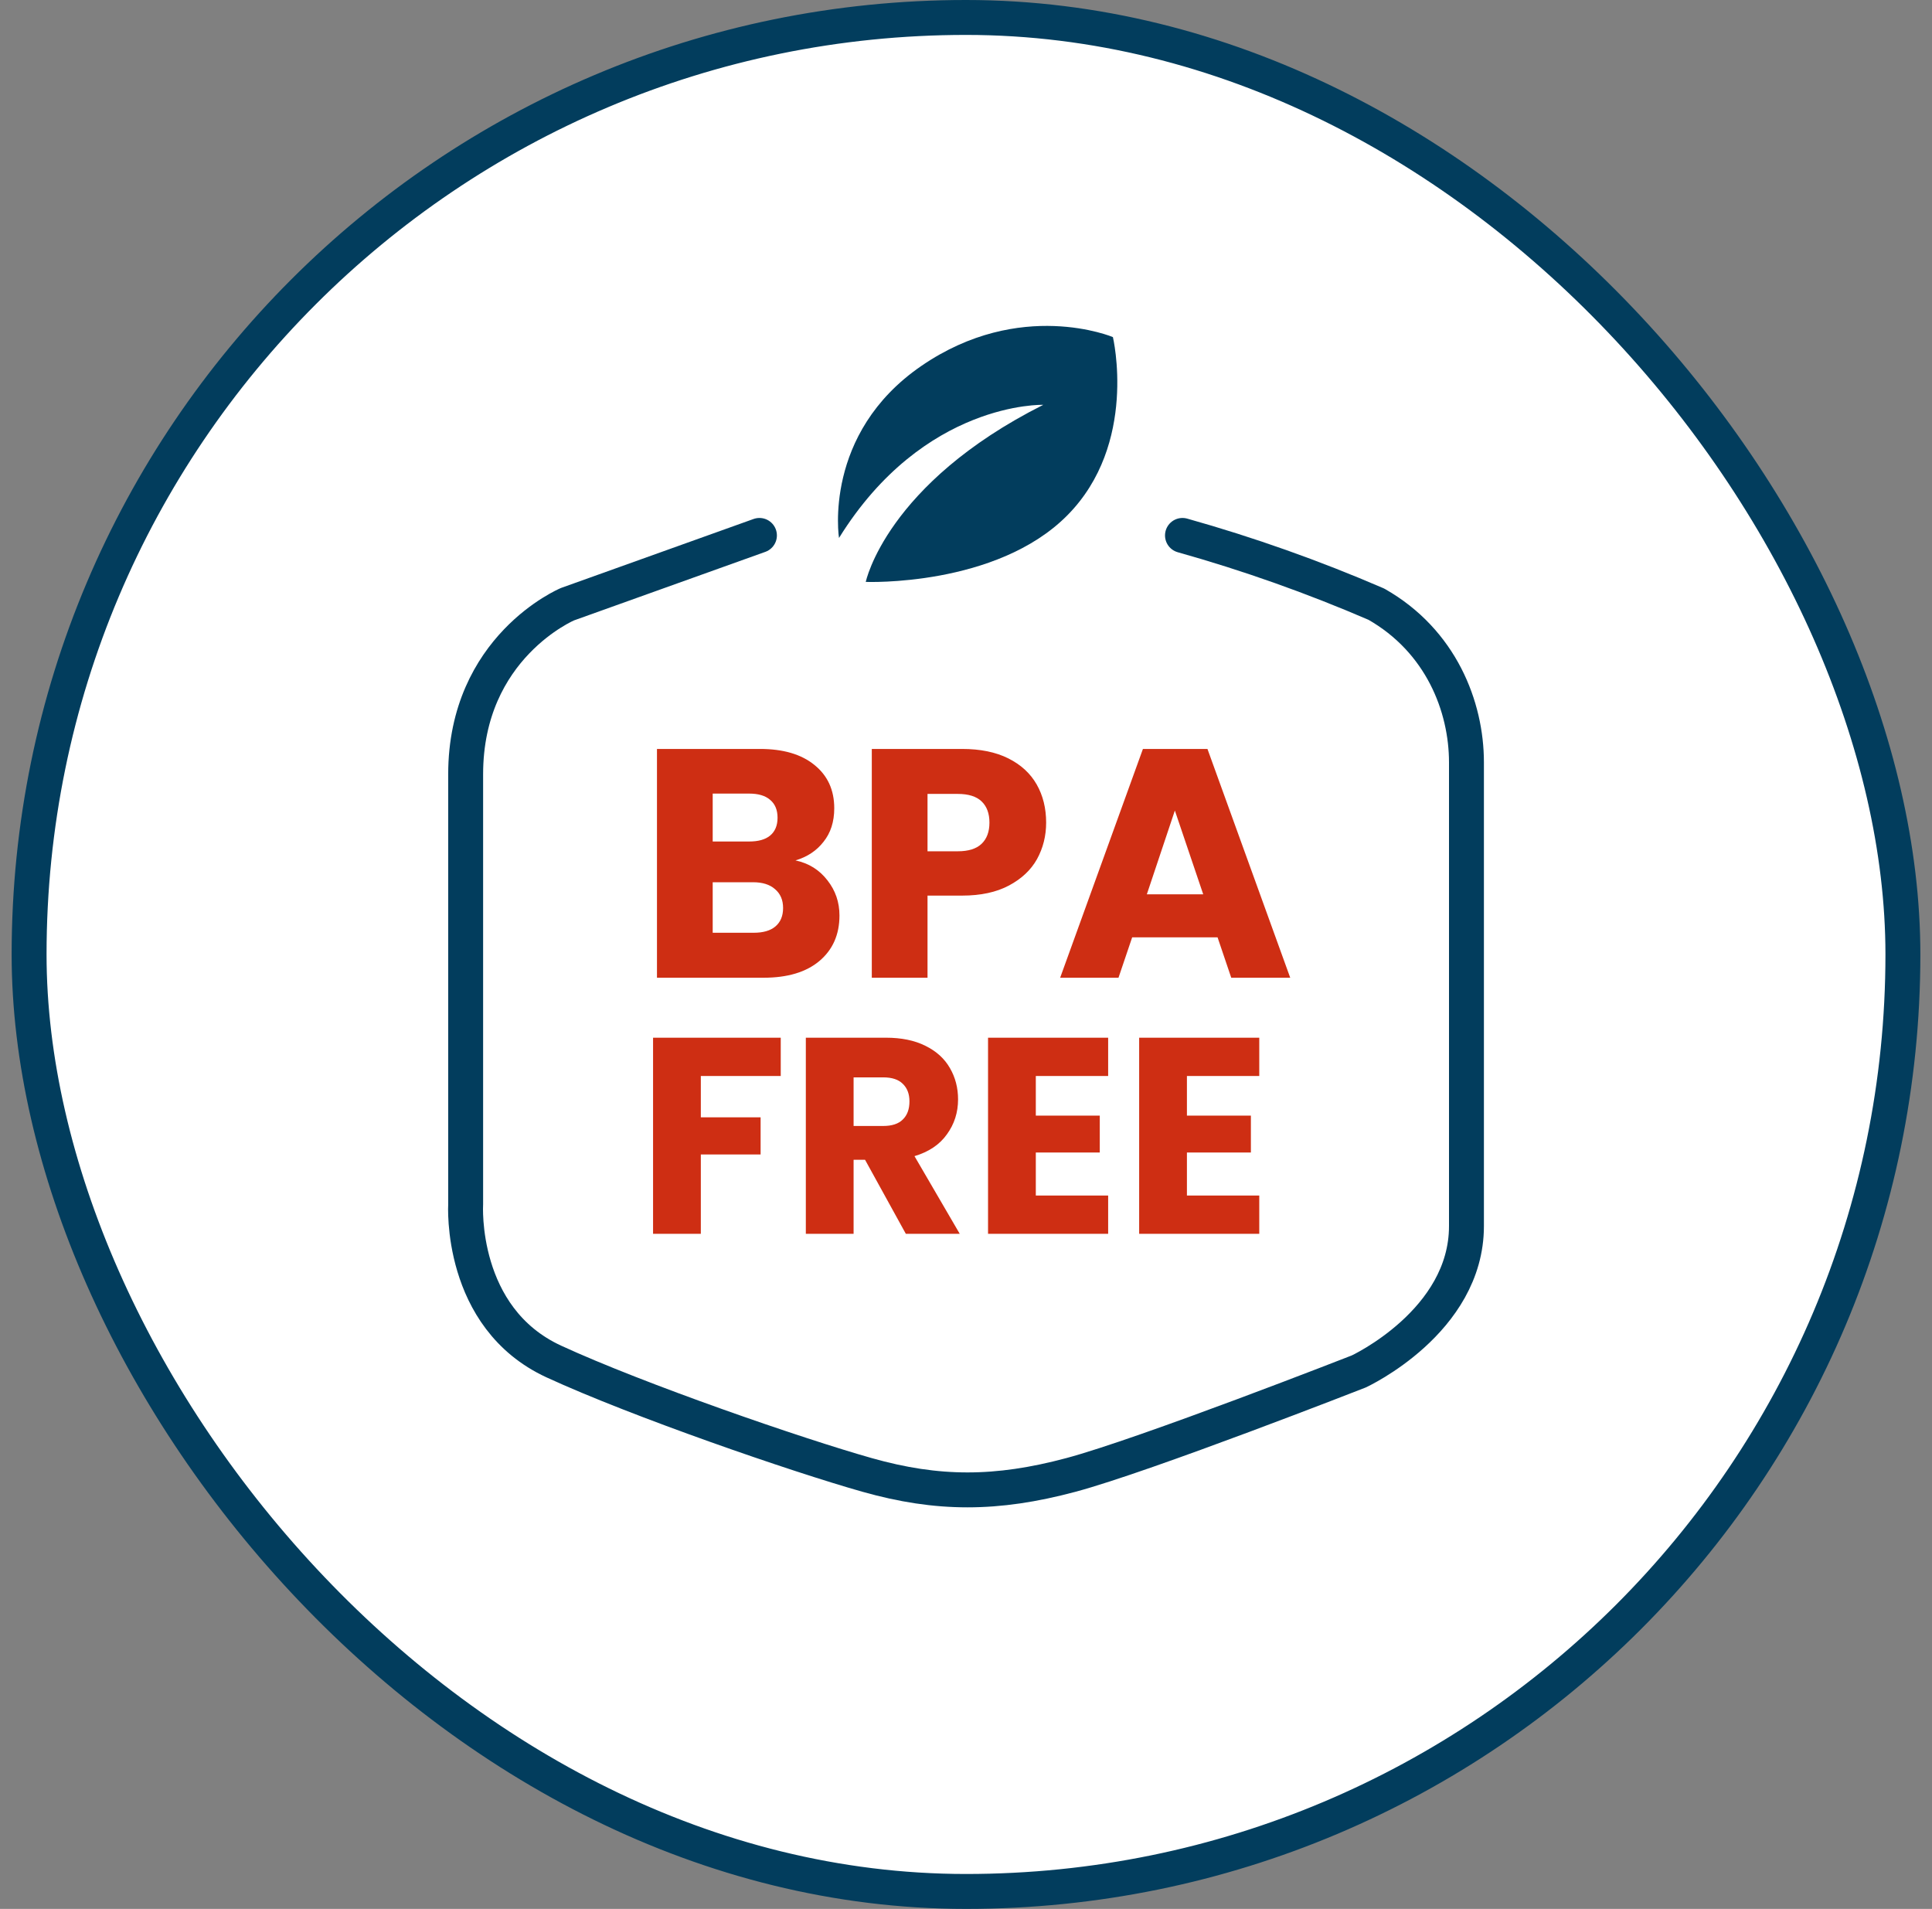
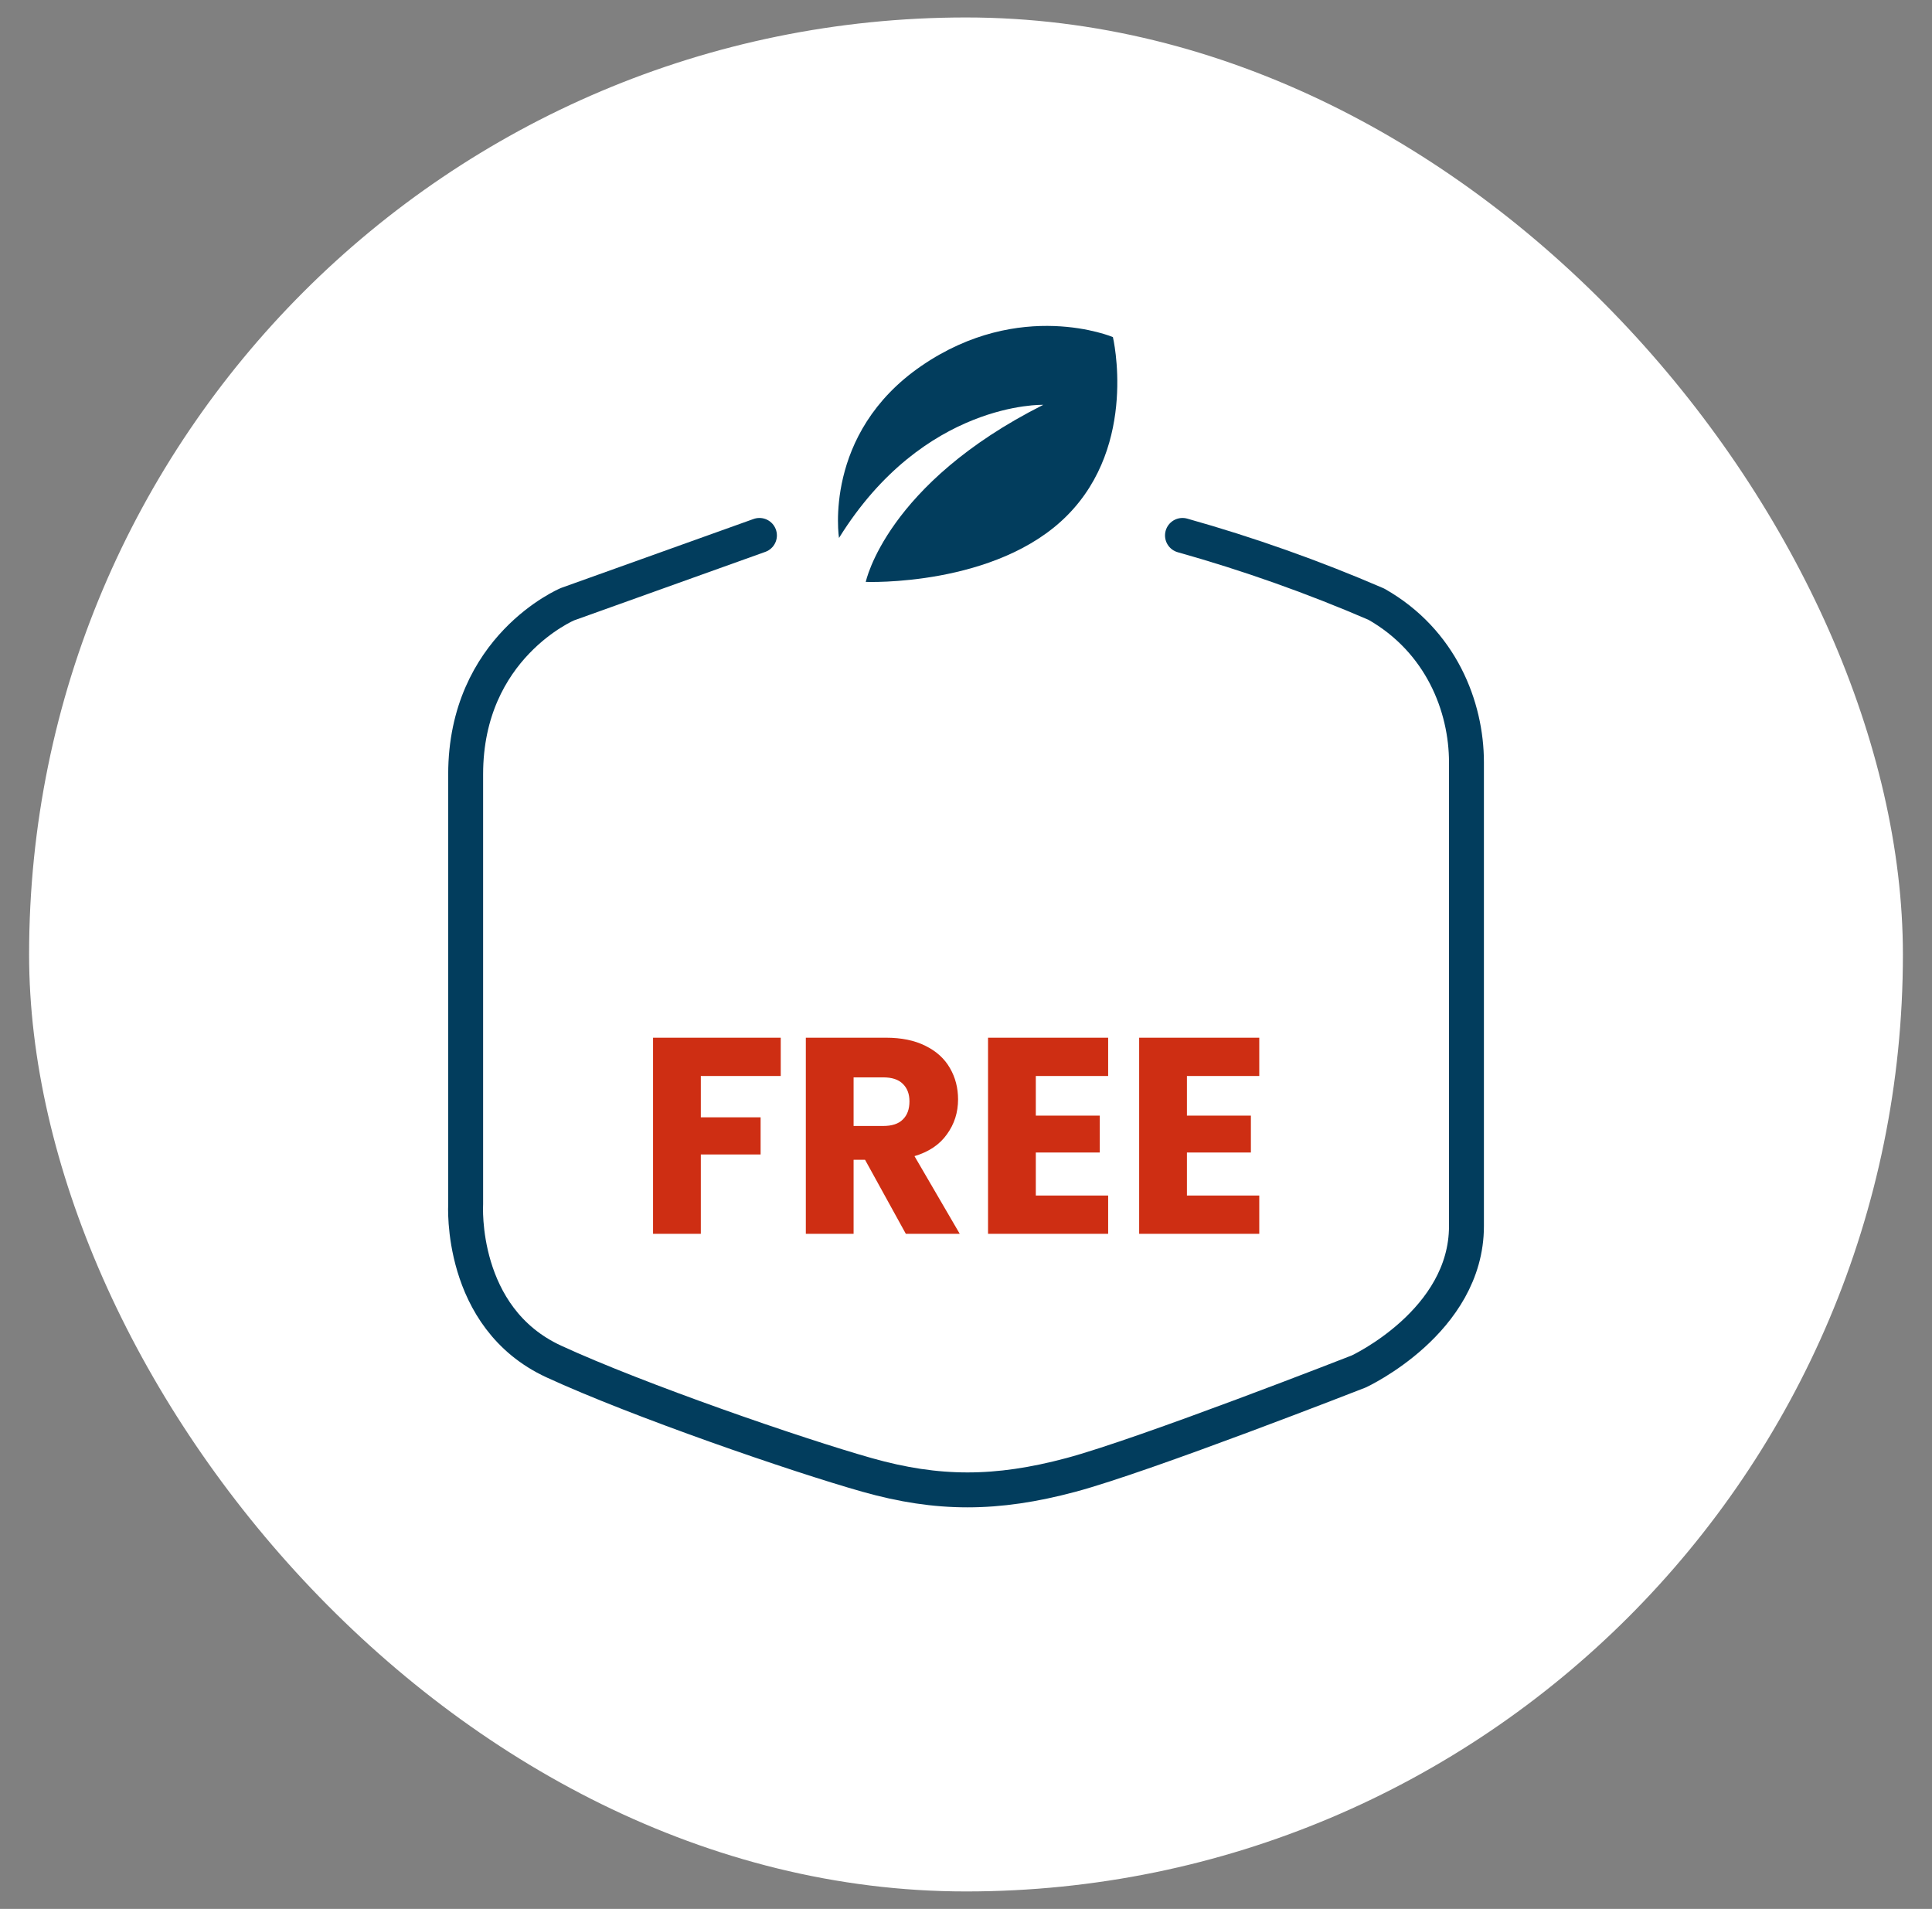
<svg xmlns="http://www.w3.org/2000/svg" width="83" height="82" viewBox="0 0 83 82" fill="none">
  <rect x="0" y="0" width="83" height="82" fill="#808080" stroke="none" />
  <rect x="1.25" y="0.75" width="80.5" height="80.5" rx="40.25" fill="white" />
  <path d="M36.044 23.109C36.044 23.109 35.336 18.631 39.585 15.717C43.834 12.803 47.811 14.48 47.811 14.48C47.811 14.48 48.901 19.066 45.85 22.14C42.8 25.215 37.194 24.997 37.194 24.997C37.194 24.997 38.065 20.789 44.82 17.39C44.814 17.39 39.693 17.229 36.044 23.109Z" fill="#023D5D" />
  <path d="M32.626 23L24.38 25.954C24.38 25.954 20.005 27.788 20.005 33.26V51.731C20.005 51.731 19.71 56.603 23.791 58.485C27.392 60.145 34.225 62.504 37.254 63.359C40.282 64.214 42.806 64.214 46.004 63.359C49.201 62.504 58.373 58.913 58.373 58.913C58.373 58.913 63 56.775 63 52.67V32.747C63 30.352 61.906 27.531 59.13 25.954C56.42 24.784 53.638 23.797 50.8 23" stroke="#023D5D" stroke-width="1.5" stroke-linecap="round" stroke-linejoin="round" />
-   <path d="M34.174 36.96C34.744 37.081 35.201 37.366 35.546 37.814C35.892 38.253 36.064 38.757 36.064 39.326C36.064 40.147 35.775 40.801 35.196 41.286C34.627 41.762 33.829 42 32.802 42H28.224V32.172H32.648C33.647 32.172 34.426 32.401 34.986 32.858C35.556 33.315 35.84 33.936 35.84 34.72C35.84 35.299 35.686 35.779 35.378 36.162C35.08 36.545 34.678 36.811 34.174 36.96ZM30.618 36.148H32.186C32.578 36.148 32.877 36.064 33.082 35.896C33.297 35.719 33.404 35.462 33.404 35.126C33.404 34.79 33.297 34.533 33.082 34.356C32.877 34.179 32.578 34.09 32.186 34.09H30.618V36.148ZM32.382 40.068C32.784 40.068 33.092 39.979 33.306 39.802C33.53 39.615 33.642 39.349 33.642 39.004C33.642 38.659 33.526 38.388 33.292 38.192C33.068 37.996 32.756 37.898 32.354 37.898H30.618V40.068H32.382ZM44.943 35.336C44.943 35.905 44.812 36.428 44.551 36.904C44.29 37.371 43.888 37.749 43.347 38.038C42.806 38.327 42.134 38.472 41.331 38.472H39.847V42H37.453V32.172H41.331C42.115 32.172 42.778 32.307 43.319 32.578C43.86 32.849 44.266 33.222 44.537 33.698C44.808 34.174 44.943 34.72 44.943 35.336ZM41.149 36.568C41.606 36.568 41.947 36.461 42.171 36.246C42.395 36.031 42.507 35.728 42.507 35.336C42.507 34.944 42.395 34.641 42.171 34.426C41.947 34.211 41.606 34.104 41.149 34.104H39.847V36.568H41.149ZM52.307 40.264H48.639L48.051 42H45.545L49.101 32.172H51.873L55.429 42H52.895L52.307 40.264ZM51.691 38.416L50.473 34.818L49.269 38.416H51.691Z" fill="#CE2E13" />
  <path d="M33.541 44.576V46.22H30.108V47.996H32.676V49.592H30.108V53H28.056V44.576H33.541ZM38.915 53L37.163 49.82H36.671V53H34.619V44.576H38.063C38.727 44.576 39.291 44.692 39.755 44.924C40.227 45.156 40.579 45.476 40.811 45.884C41.043 46.284 41.159 46.732 41.159 47.228C41.159 47.788 40.999 48.288 40.679 48.728C40.367 49.168 39.903 49.48 39.287 49.664L41.231 53H38.915ZM36.671 48.368H37.943C38.319 48.368 38.599 48.276 38.783 48.092C38.975 47.908 39.071 47.648 39.071 47.312C39.071 46.992 38.975 46.74 38.783 46.556C38.599 46.372 38.319 46.28 37.943 46.28H36.671V48.368ZM44.499 46.22V47.924H47.247V49.508H44.499V51.356H47.607V53H42.447V44.576H47.607V46.22H44.499ZM50.991 46.22V47.924H53.739V49.508H50.991V51.356H54.099V53H48.939V44.576H54.099V46.22H50.991Z" fill="#CE2E13" />
-   <rect x="1.25" y="0.75" width="80.5" height="80.5" rx="40.25" stroke="#023D5D" stroke-width="1.5" />
</svg>